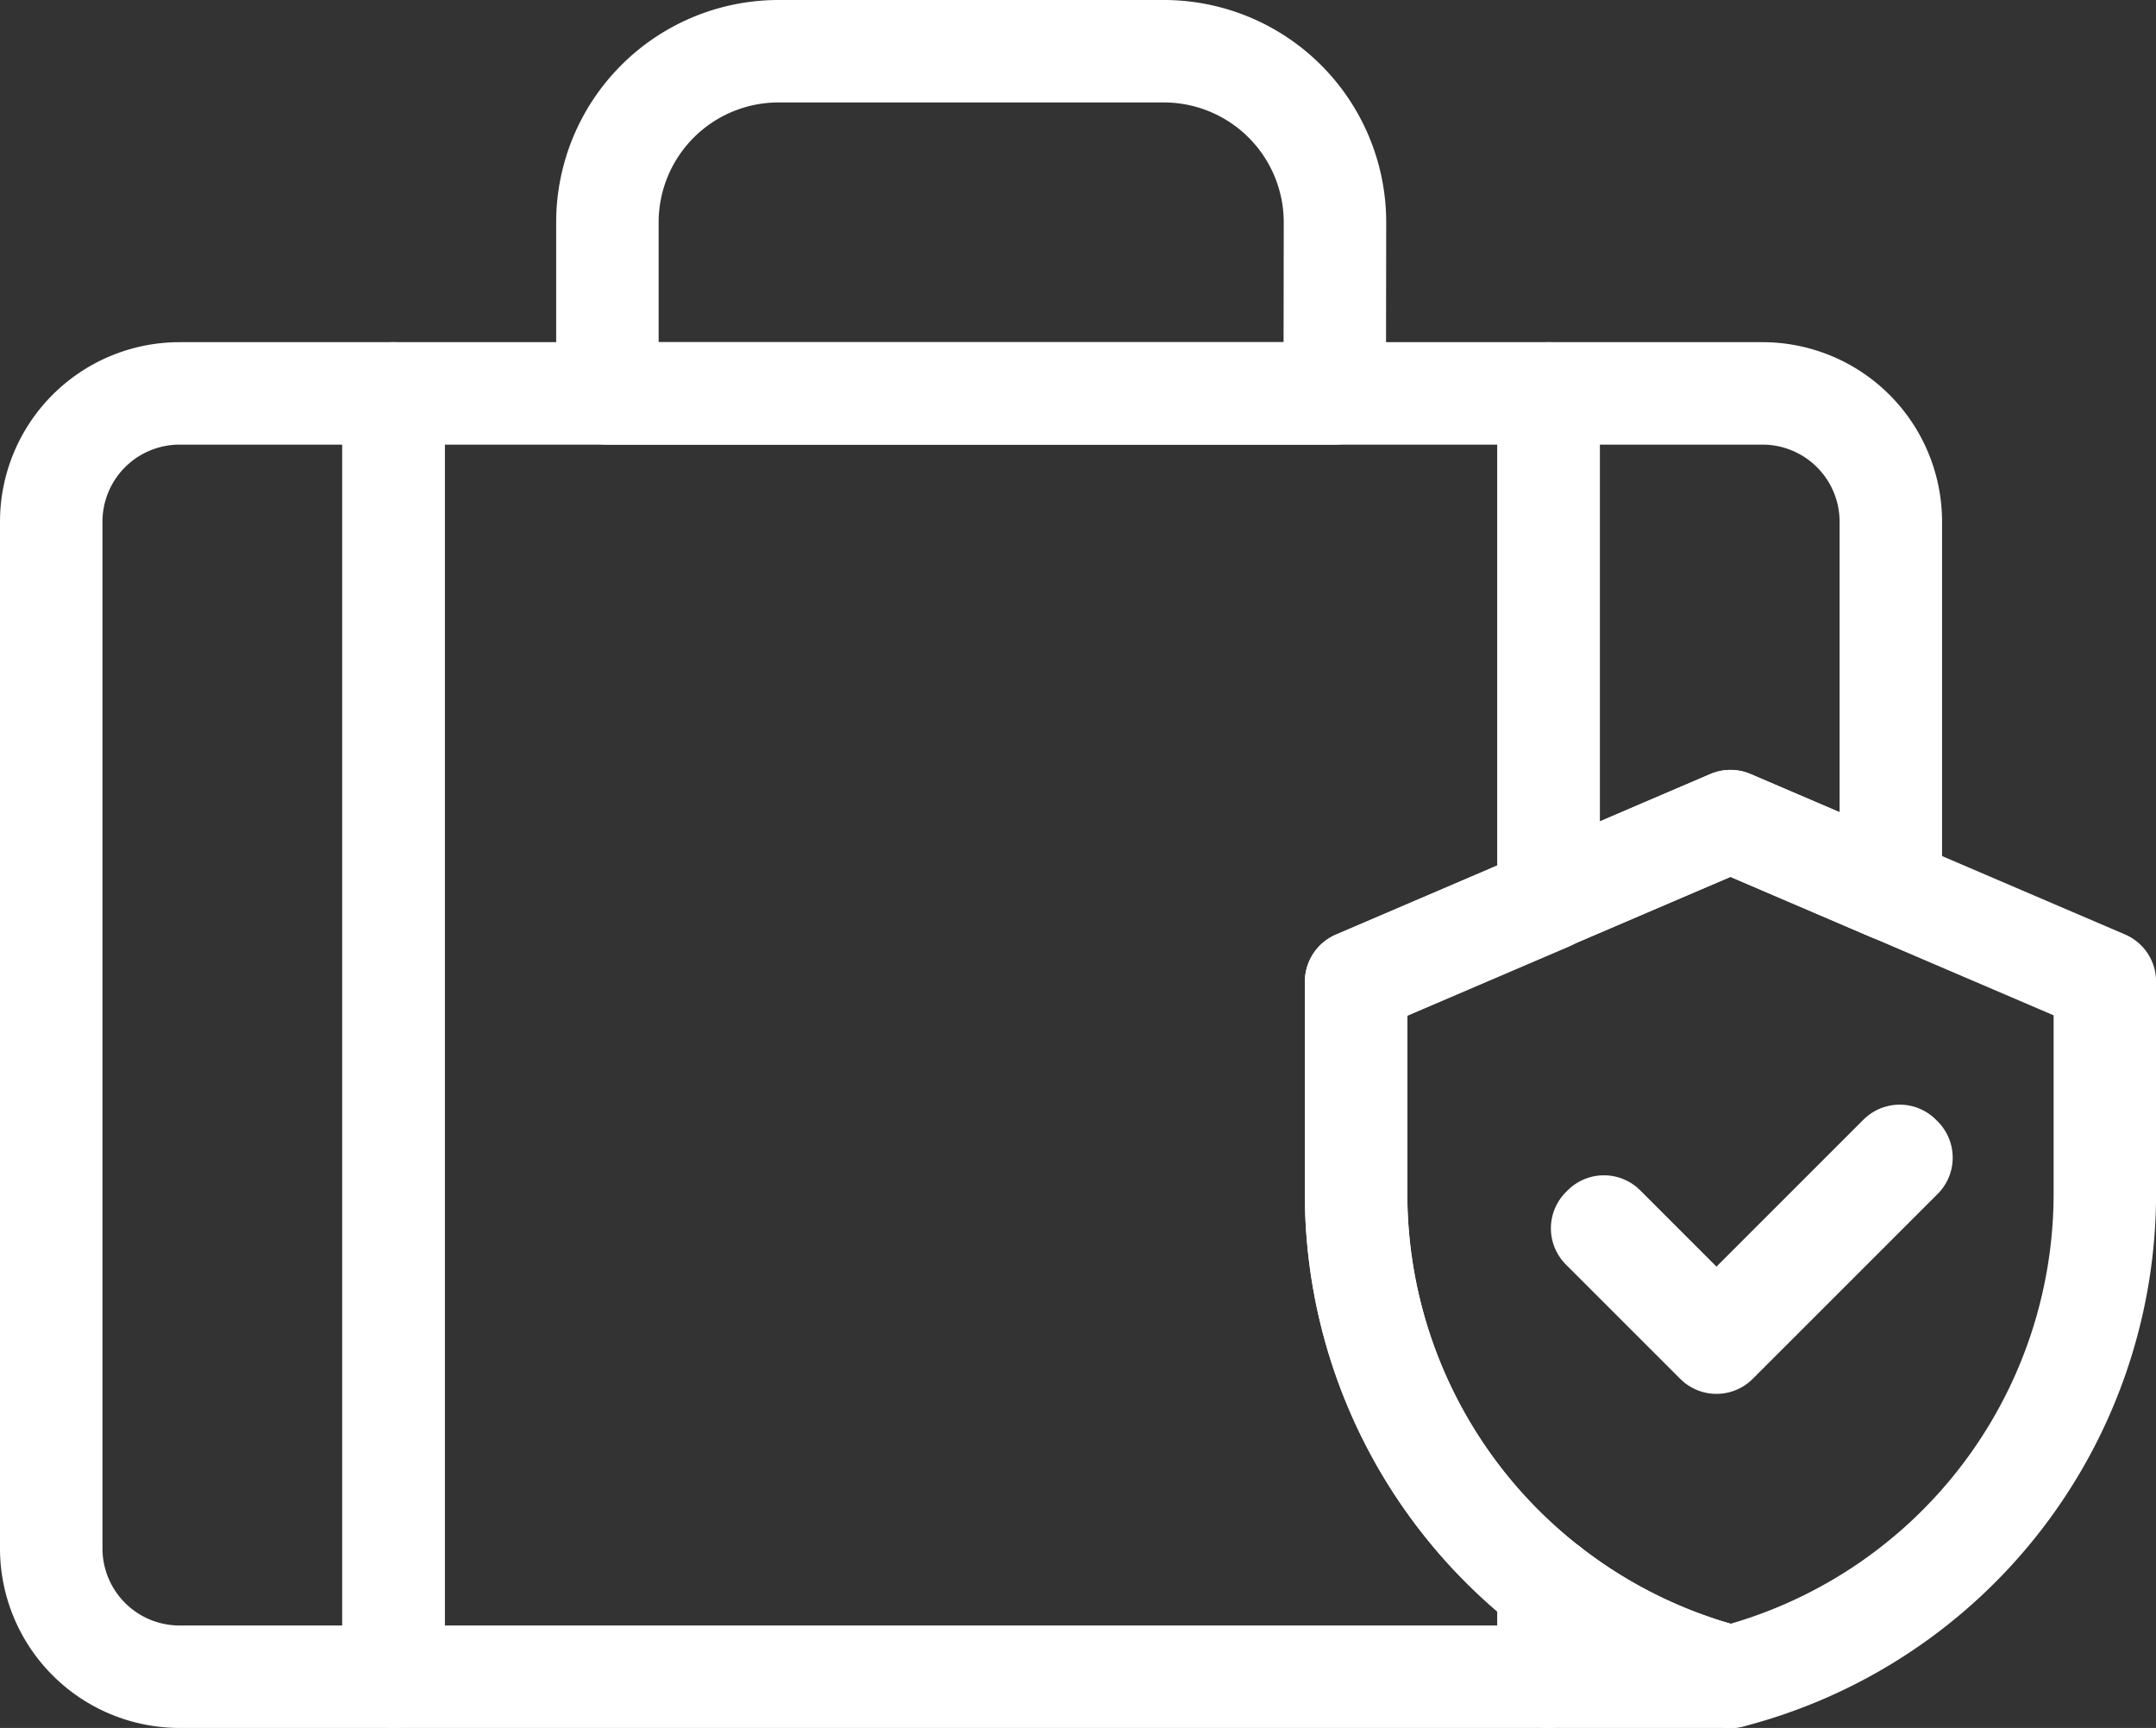
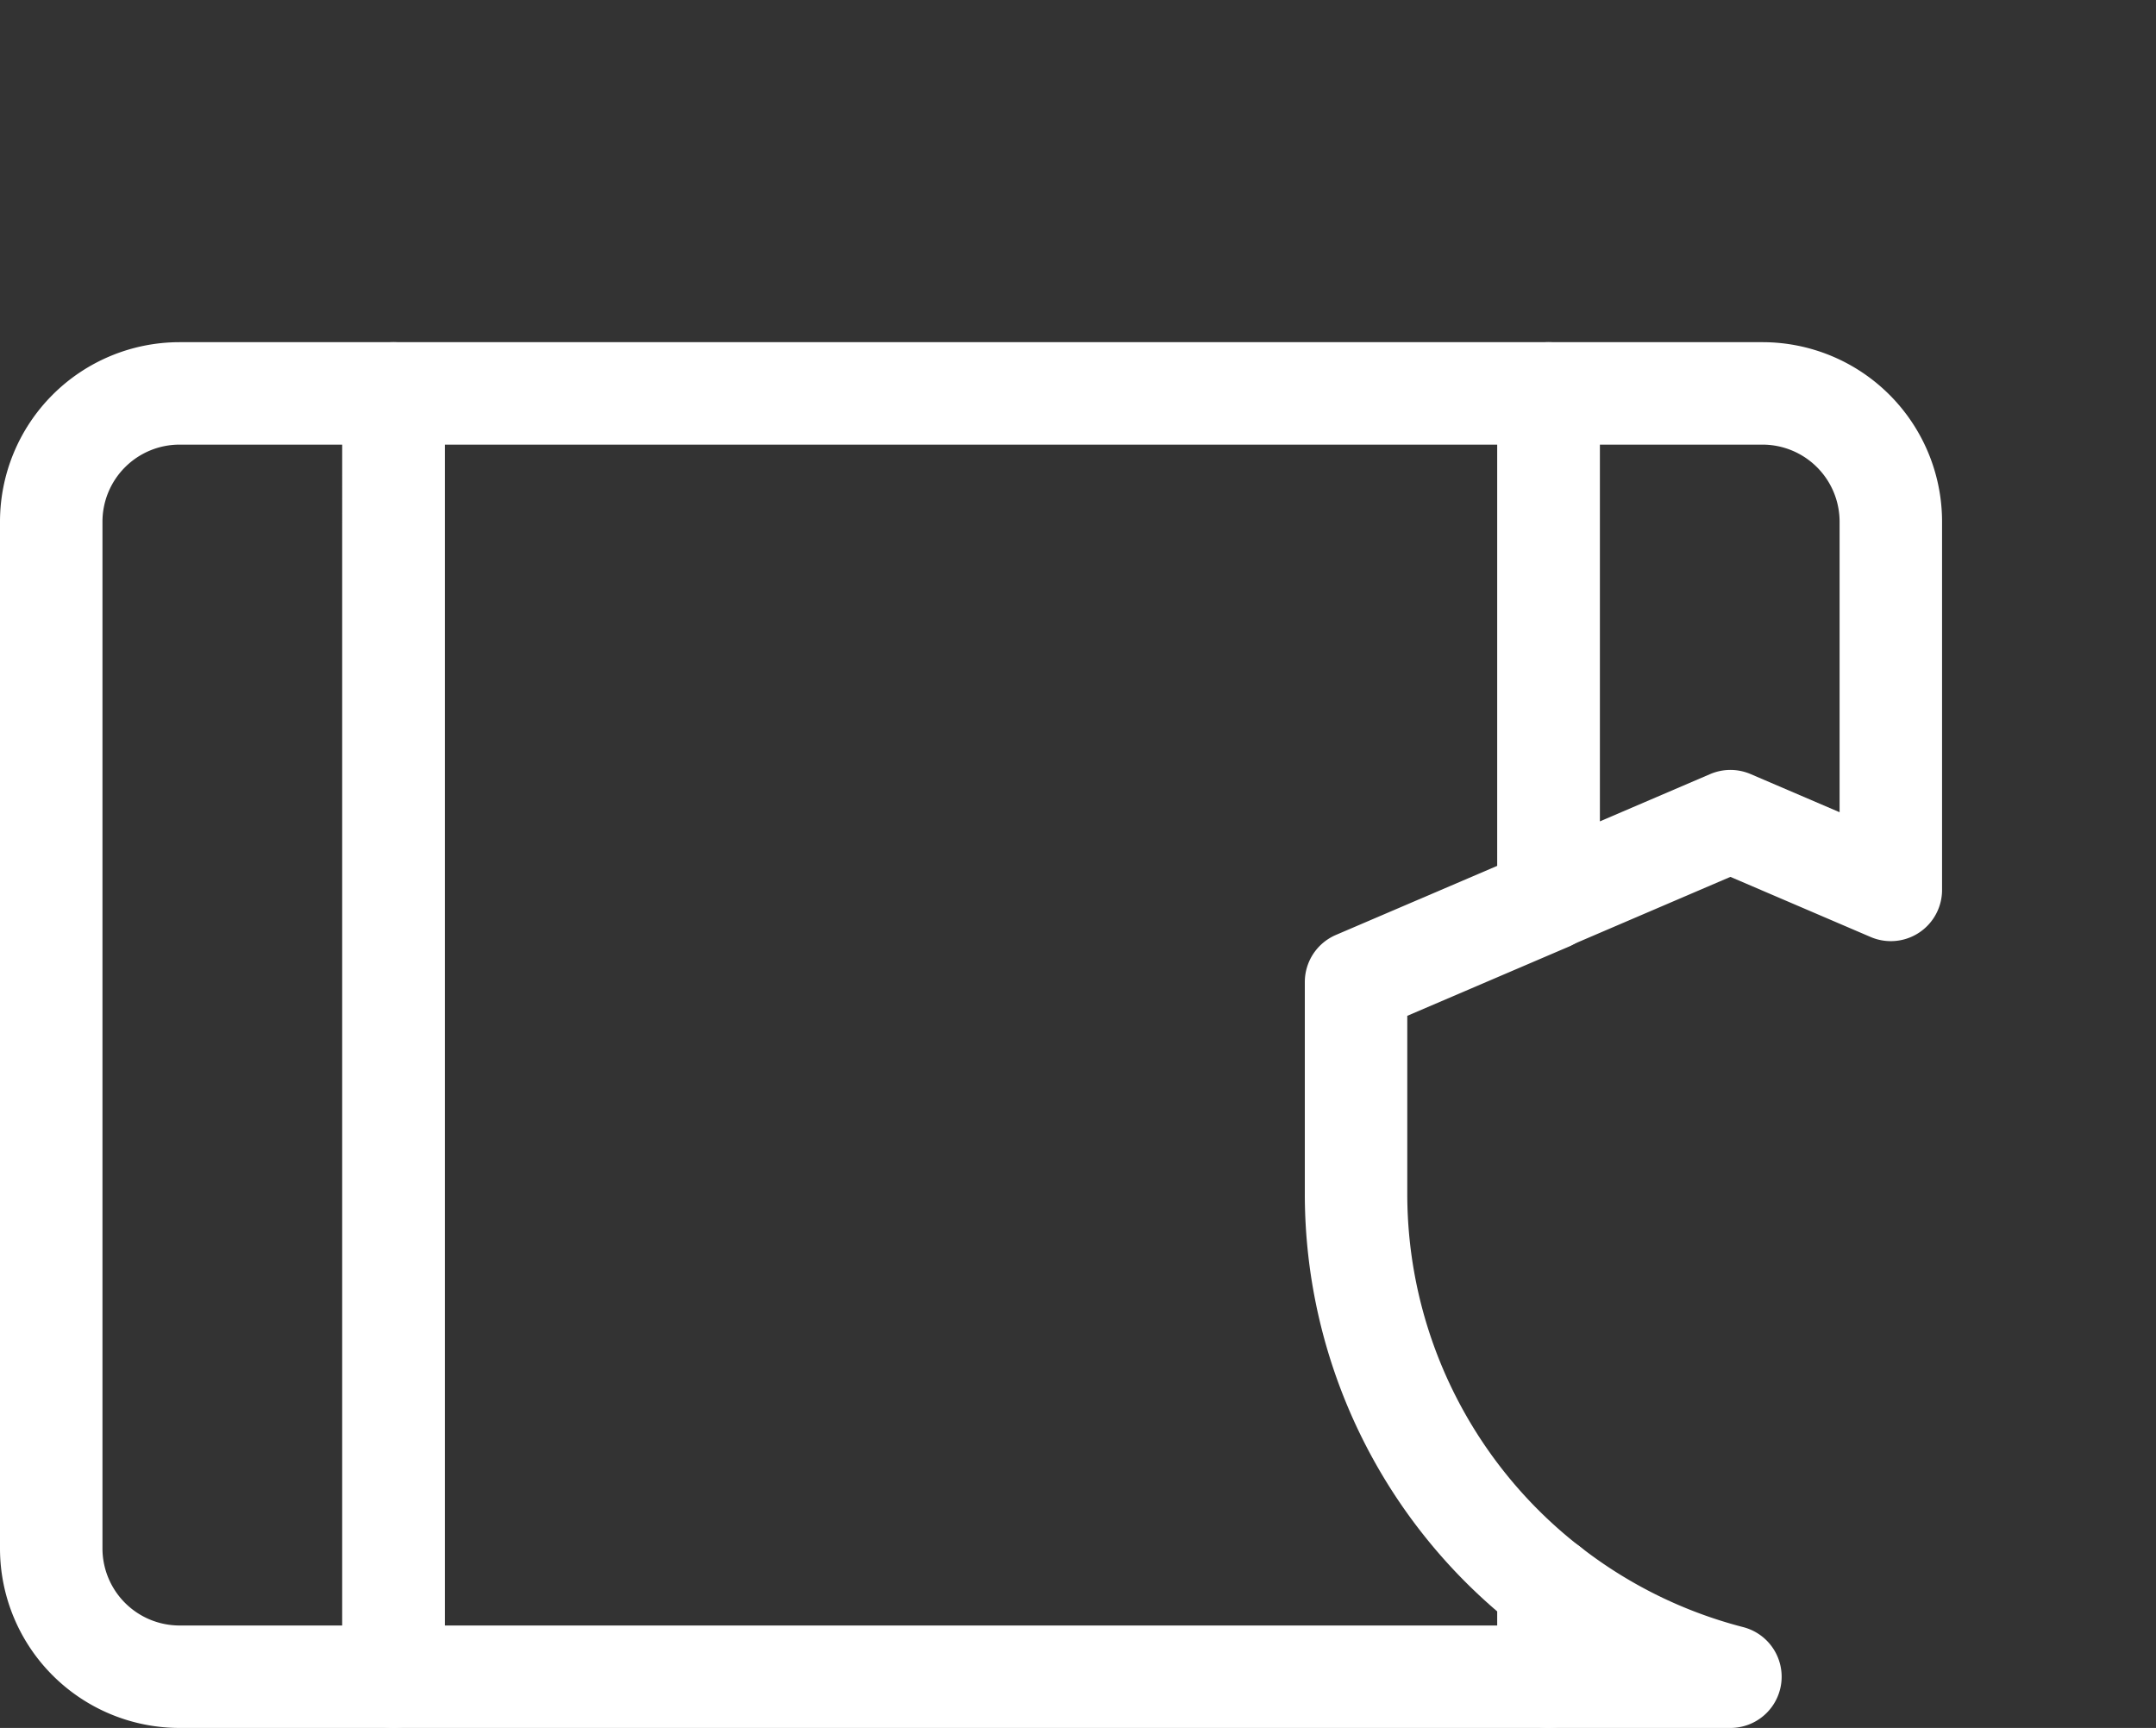
<svg xmlns="http://www.w3.org/2000/svg" width="26.302" height="21.083" viewBox="0 0 26.302 21.083">
  <rect x="0" y="0" width="26.302" height="21.083" fill="#333333" stroke="none" />
  <g id="Group_107" data-name="Group 107" transform="translate(-229.375 -516.357)">
    <g id="Group_16" data-name="Group 16" transform="translate(230 516.982)">
-       <path id="Path_24" data-name="Path 24" d="M164.873,396.175H156v-2.088A2.088,2.088,0,0,1,158.088,392h4.7a2.088,2.088,0,0,1,2.088,2.088Z" transform="translate(-149.215 -392)" fill="none" stroke="#fff" stroke-linecap="round" stroke-linejoin="round" stroke-width="1.25" />
      <g id="Group_15" data-name="Group 15" transform="translate(0 4.175)">
        <path id="Path_25" data-name="Path 25" d="M144.566,400A1.566,1.566,0,0,0,143,401.566v12.526a1.566,1.566,0,0,0,1.566,1.566h2.61V400Z" transform="translate(-143 -400)" fill="none" stroke="#fff" stroke-linecap="round" stroke-linejoin="round" stroke-width="1.25" />
        <path id="Path_26" data-name="Path 26" d="M180.218,429A6.067,6.067,0,0,1,178,427.907V429Z" transform="translate(-159.733 -413.342)" fill="none" stroke="#fff" stroke-linecap="round" stroke-linejoin="round" stroke-width="1.25" />
        <path id="Path_27" data-name="Path 27" d="M151,400v15.658h14.092v-1.092a6.078,6.078,0,0,1-2.349-4.8v-2.584l2.349-1.006V400Z" transform="translate(-146.825 -400)" fill="none" stroke="#fff" stroke-linecap="round" stroke-linejoin="round" stroke-width="1.25" />
        <path id="Path_28" data-name="Path 28" d="M180.61,400H178v6.17l2.218-.951,1.957.839v-4.492A1.566,1.566,0,0,0,180.61,400Z" transform="translate(-159.733 -400)" fill="none" stroke="#fff" stroke-linecap="round" stroke-linejoin="round" stroke-width="1.25" />
      </g>
    </g>
    <g id="Group_17" data-name="Group 17" transform="translate(245.919 526.376)">
-       <path id="Path_29" data-name="Path 29" d="M173.5,411.957v2.584a6.092,6.092,0,0,0,4.567,5.9,6.092,6.092,0,0,0,4.567-5.9v-2.584L178.067,410Z" transform="translate(-173.5 -410)" fill="none" stroke="#fff" stroke-linecap="round" stroke-linejoin="round" stroke-width="1.25" />
-       <path id="Path_30" data-name="Path 30" d="M180.646,420.1l-.011-.011-1.384-1.384.022-.022,1.373,1.373,2.235-2.235.022.022Z" transform="translate(-176.25 -413.737)" fill="none" stroke="#fff" stroke-linecap="round" stroke-linejoin="round" stroke-width="1.25" />
-     </g>
+       </g>
  </g>
</svg>